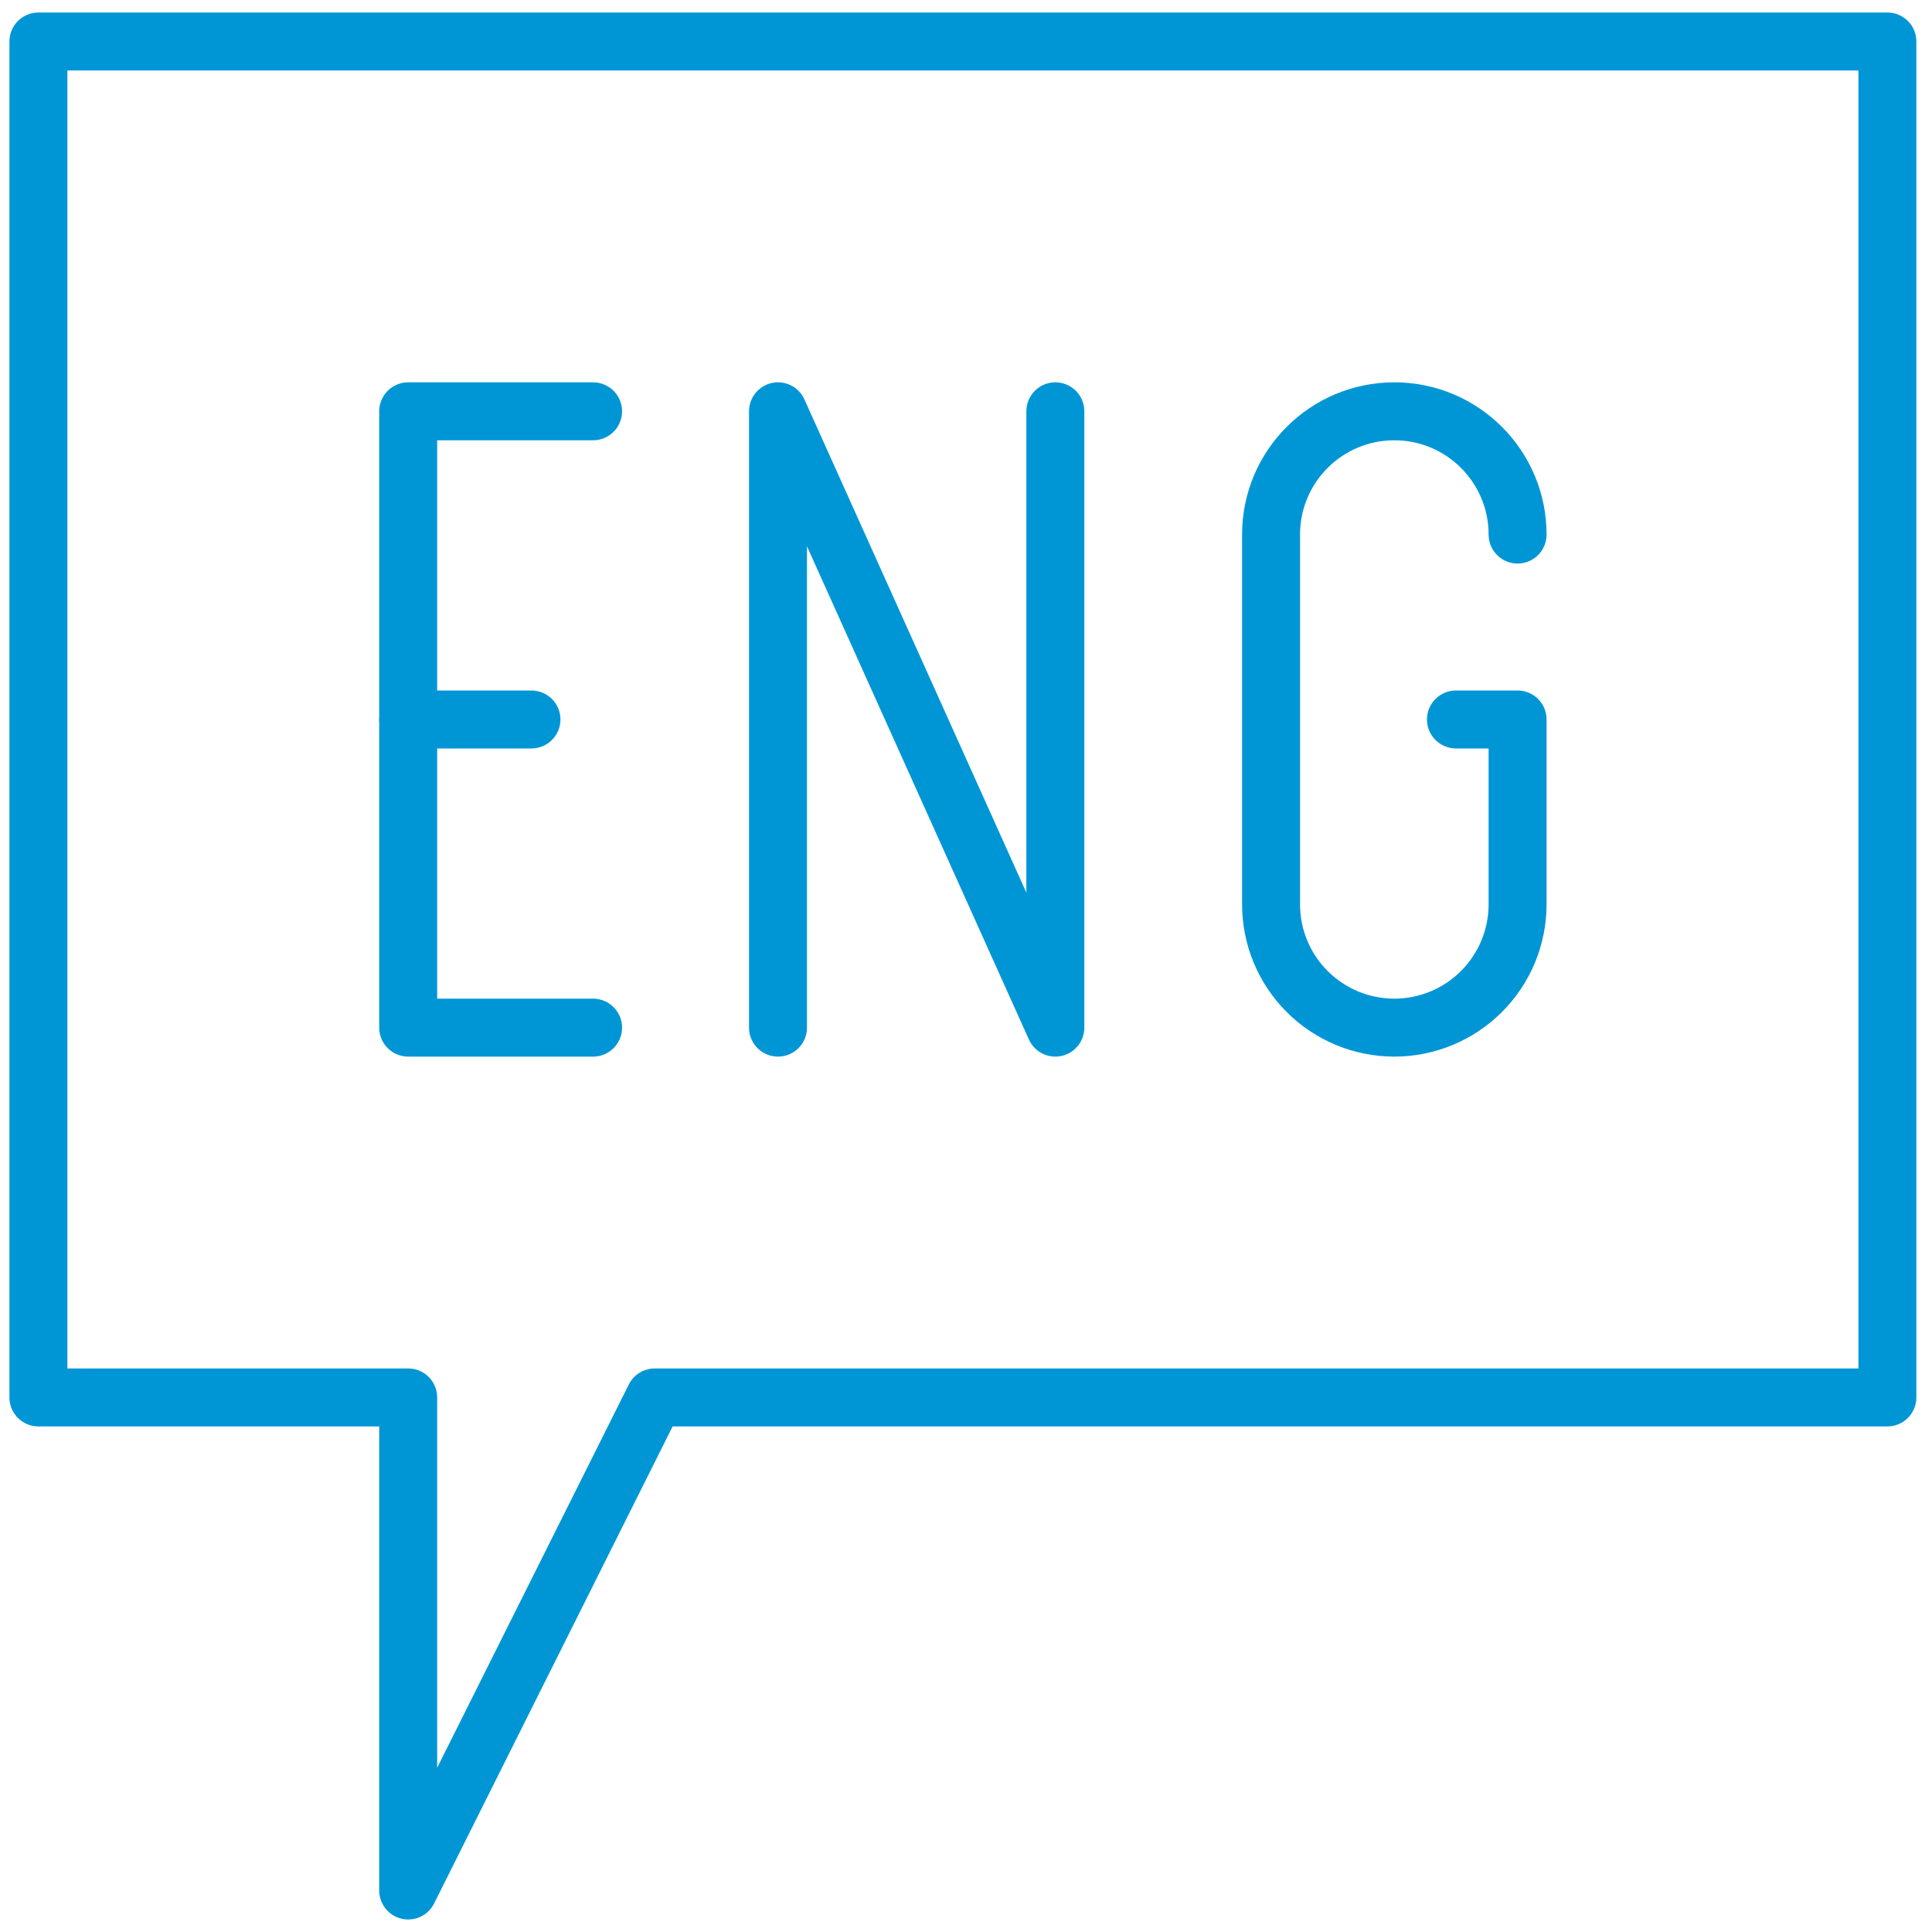
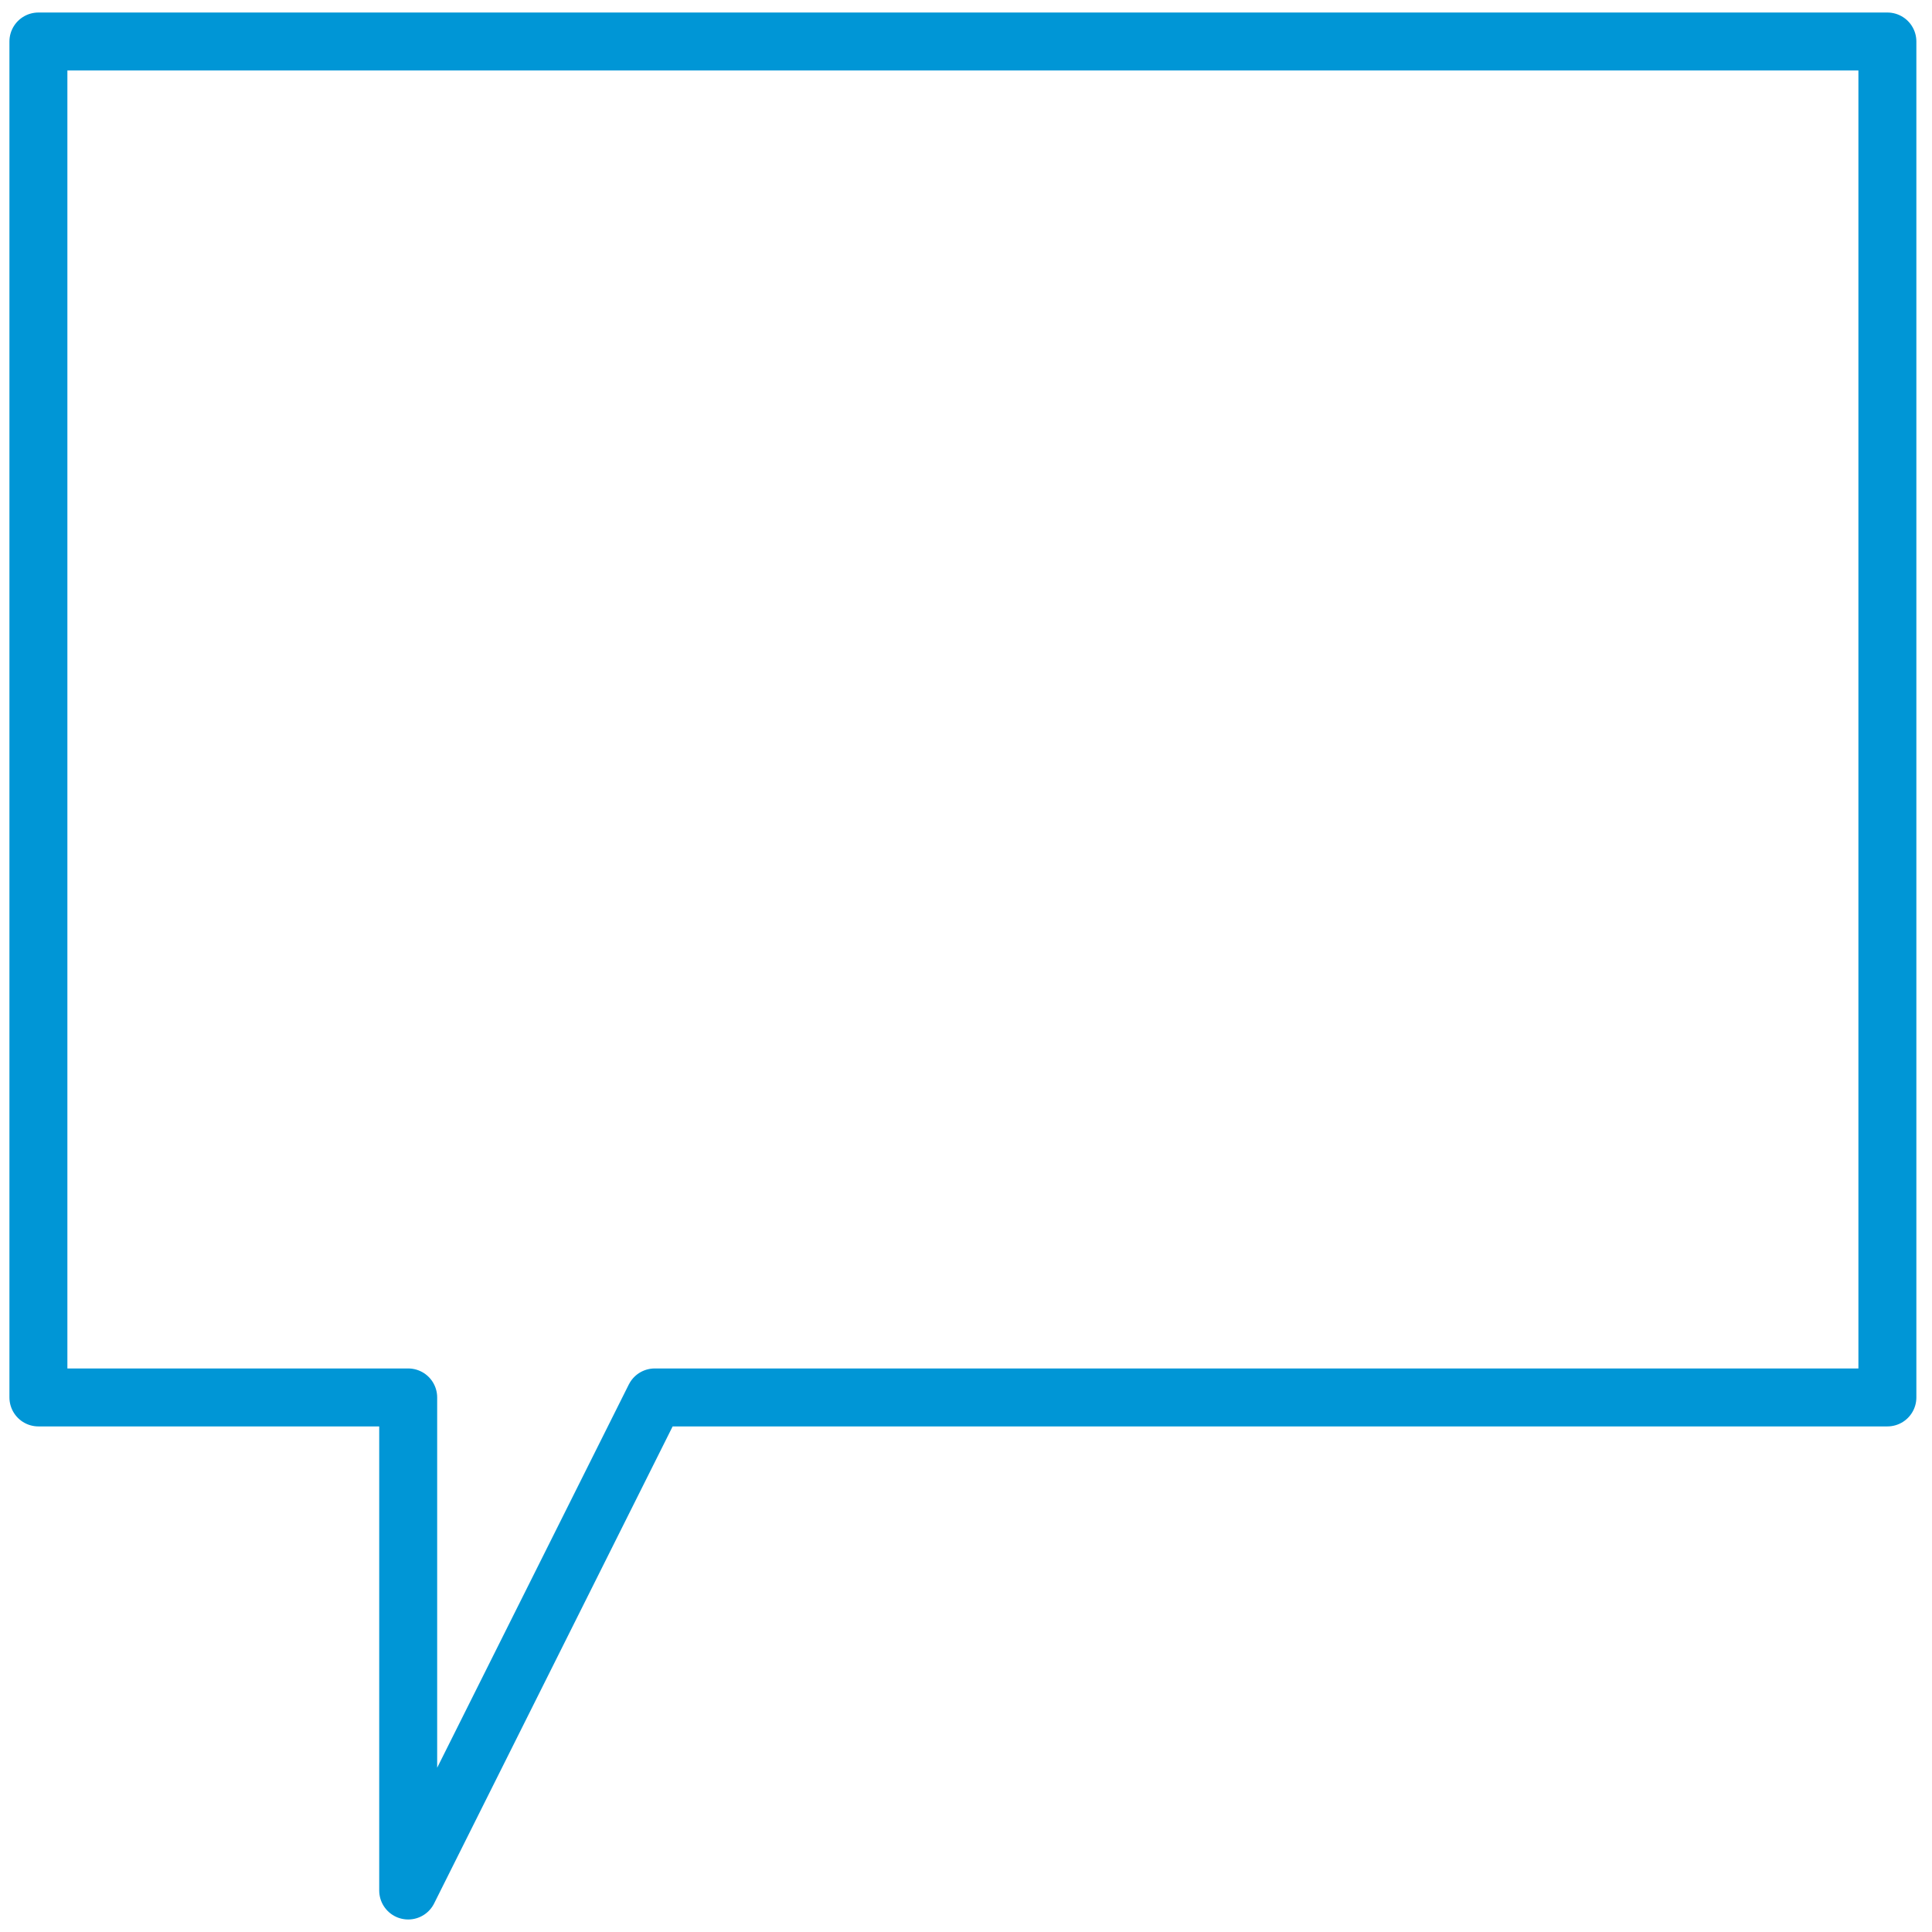
<svg xmlns="http://www.w3.org/2000/svg" width="100" height="100" viewBox="0 0 100 100" fill="none">
-   <path d="M78.55 27.669C78.55 24.144 75.693 21.289 72.17 21.289C68.646 21.289 65.79 24.144 65.79 27.669V46.81C65.79 48.501 66.461 50.124 67.659 51.321C68.855 52.517 70.477 53.19 72.17 53.19C73.862 53.19 75.484 52.517 76.68 51.321C77.878 50.124 78.55 48.501 78.55 46.81C78.55 42.368 78.55 37.24 78.55 37.24H75.36" stroke="#0096D6" stroke-width="3" stroke-miterlimit="10" stroke-linecap="round" stroke-linejoin="round" />
-   <path d="M30.698 21.289H21.128V53.19H30.698" stroke="#0096D6" stroke-width="3" stroke-miterlimit="10" stroke-linecap="round" stroke-linejoin="round" />
-   <path d="M27.508 37.24H21.128" stroke="#0096D6" stroke-width="3" stroke-miterlimit="10" stroke-linecap="round" stroke-linejoin="round" />
-   <path d="M40.269 53.19V21.289L54.624 53.19V21.289" stroke="#0096D6" stroke-width="3" stroke-miterlimit="10" stroke-linecap="round" stroke-linejoin="round" />
  <path d="M97.691 2.148H1.988V72.331H21.128V97.852L33.889 72.331H97.691V2.148Z" stroke="#0096D6" stroke-width="3" stroke-miterlimit="10" stroke-linecap="round" stroke-linejoin="round" />
</svg>